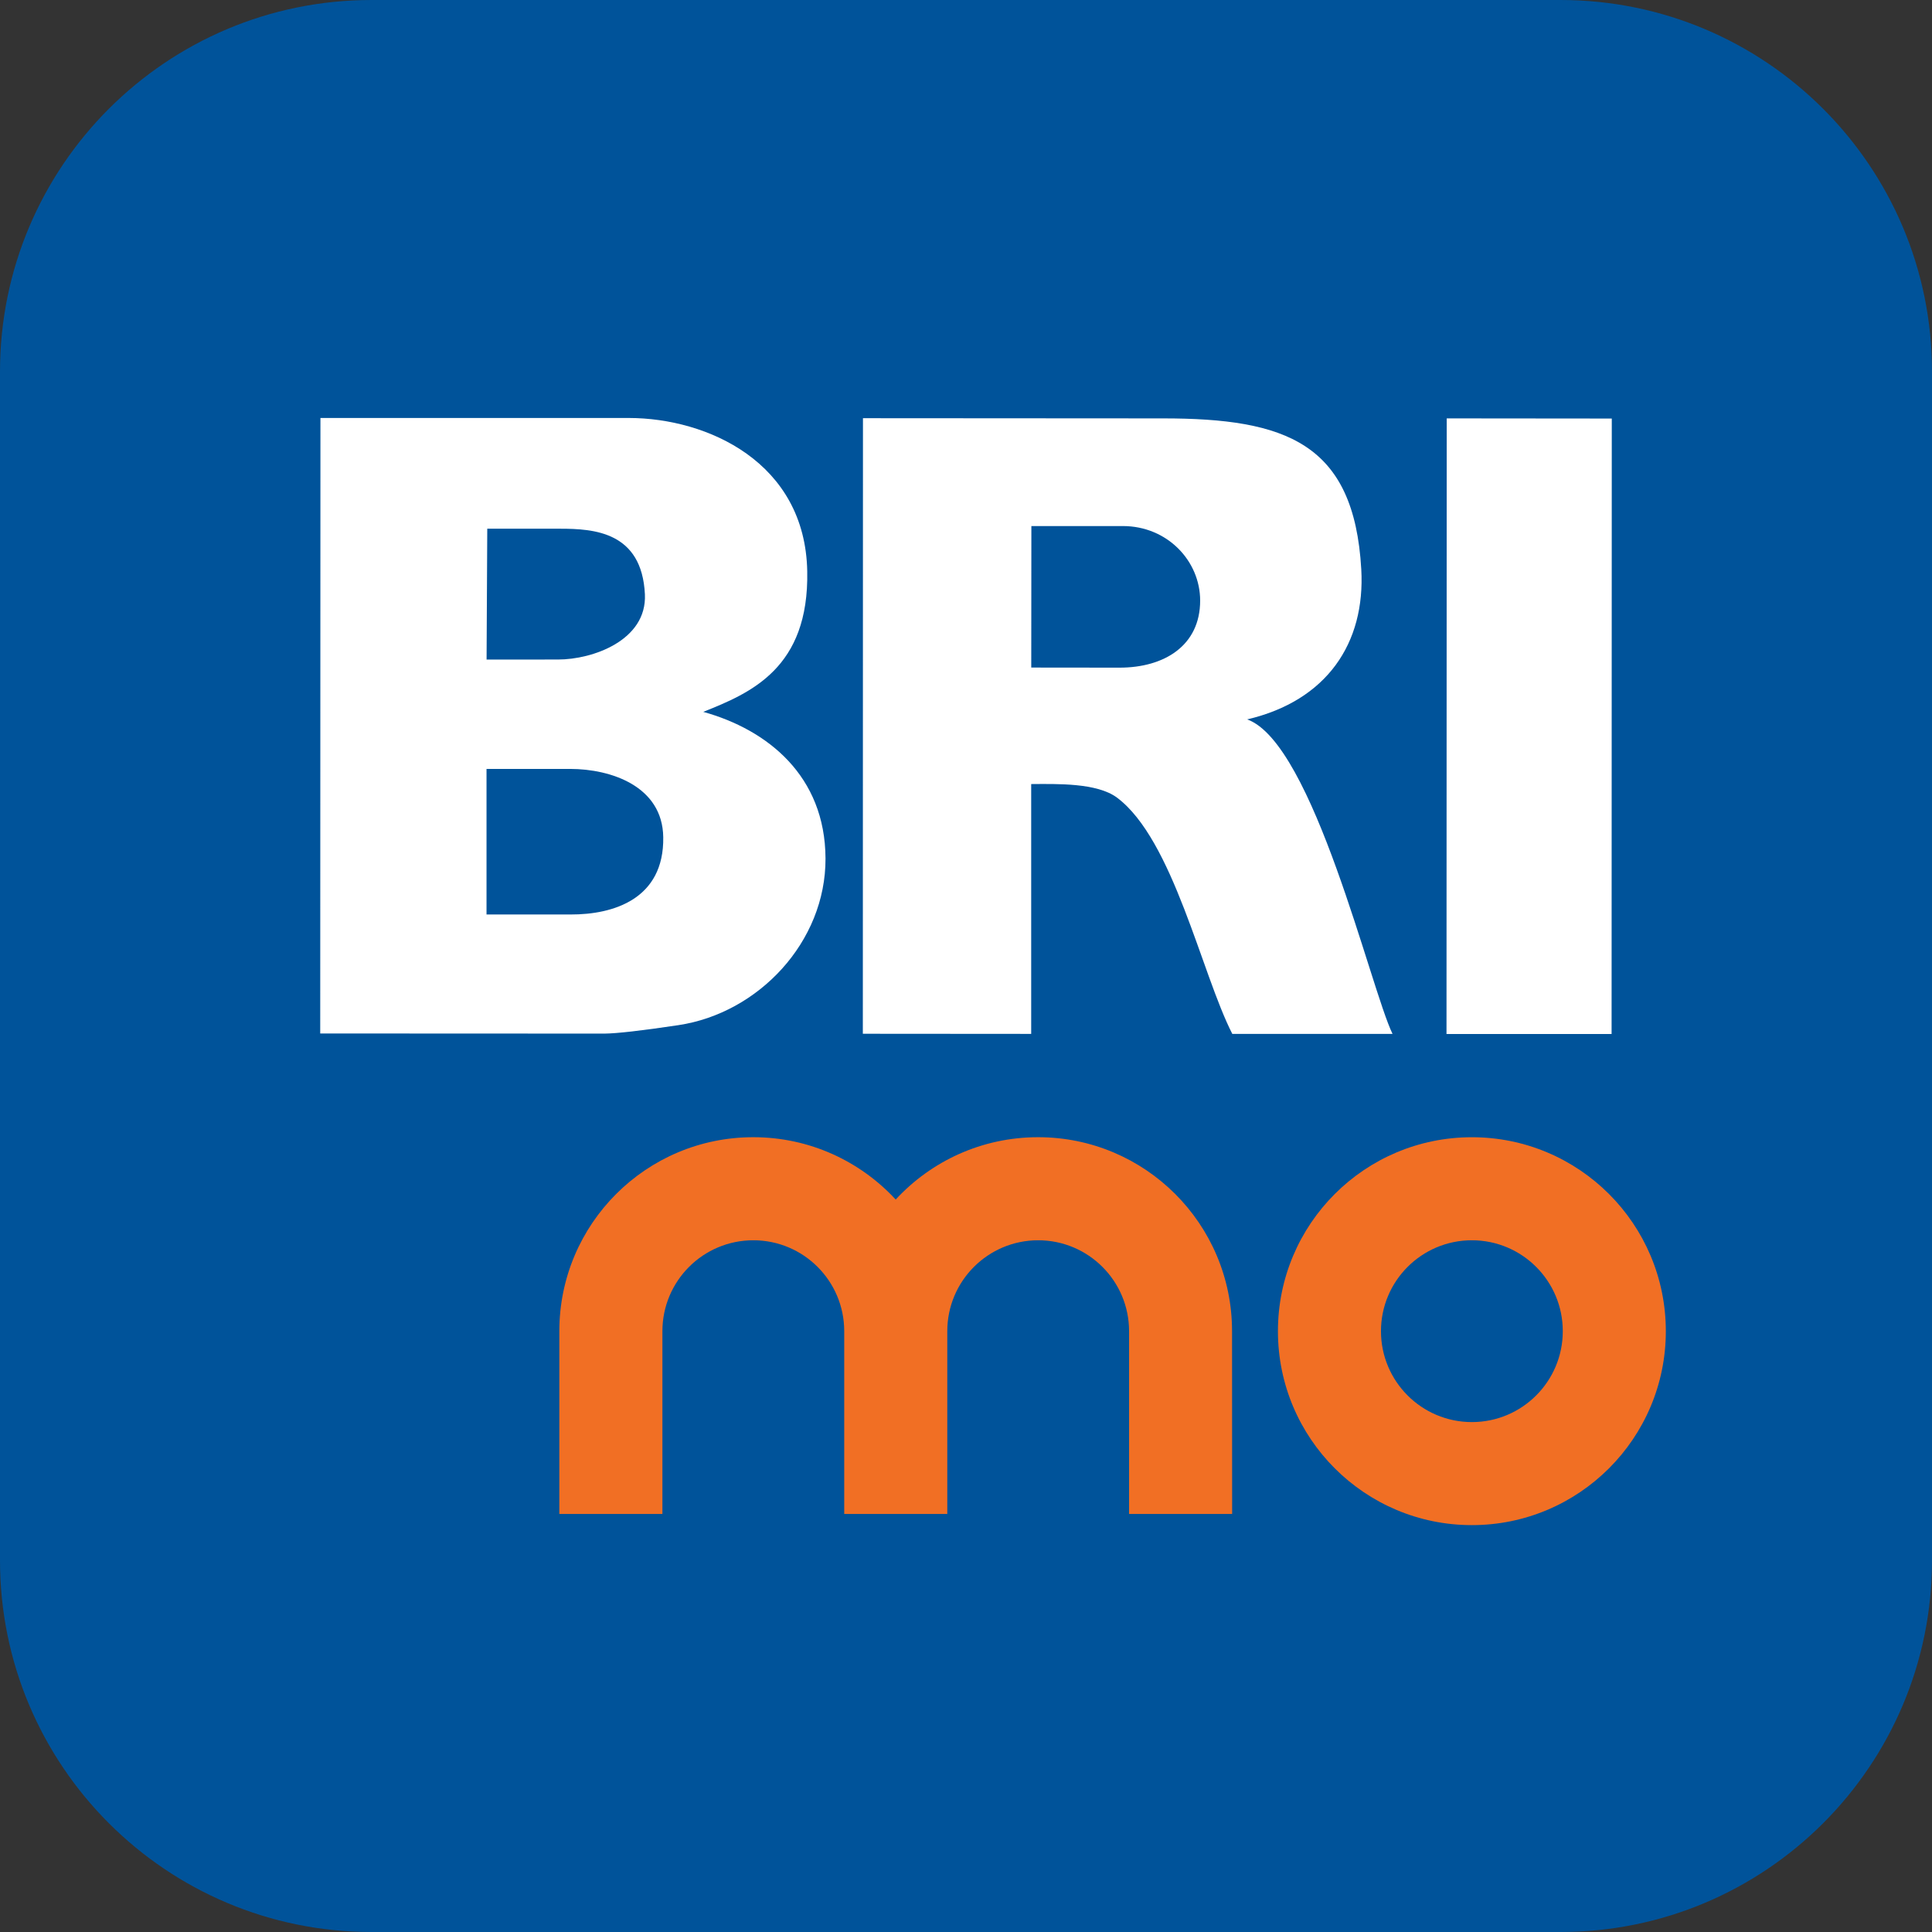
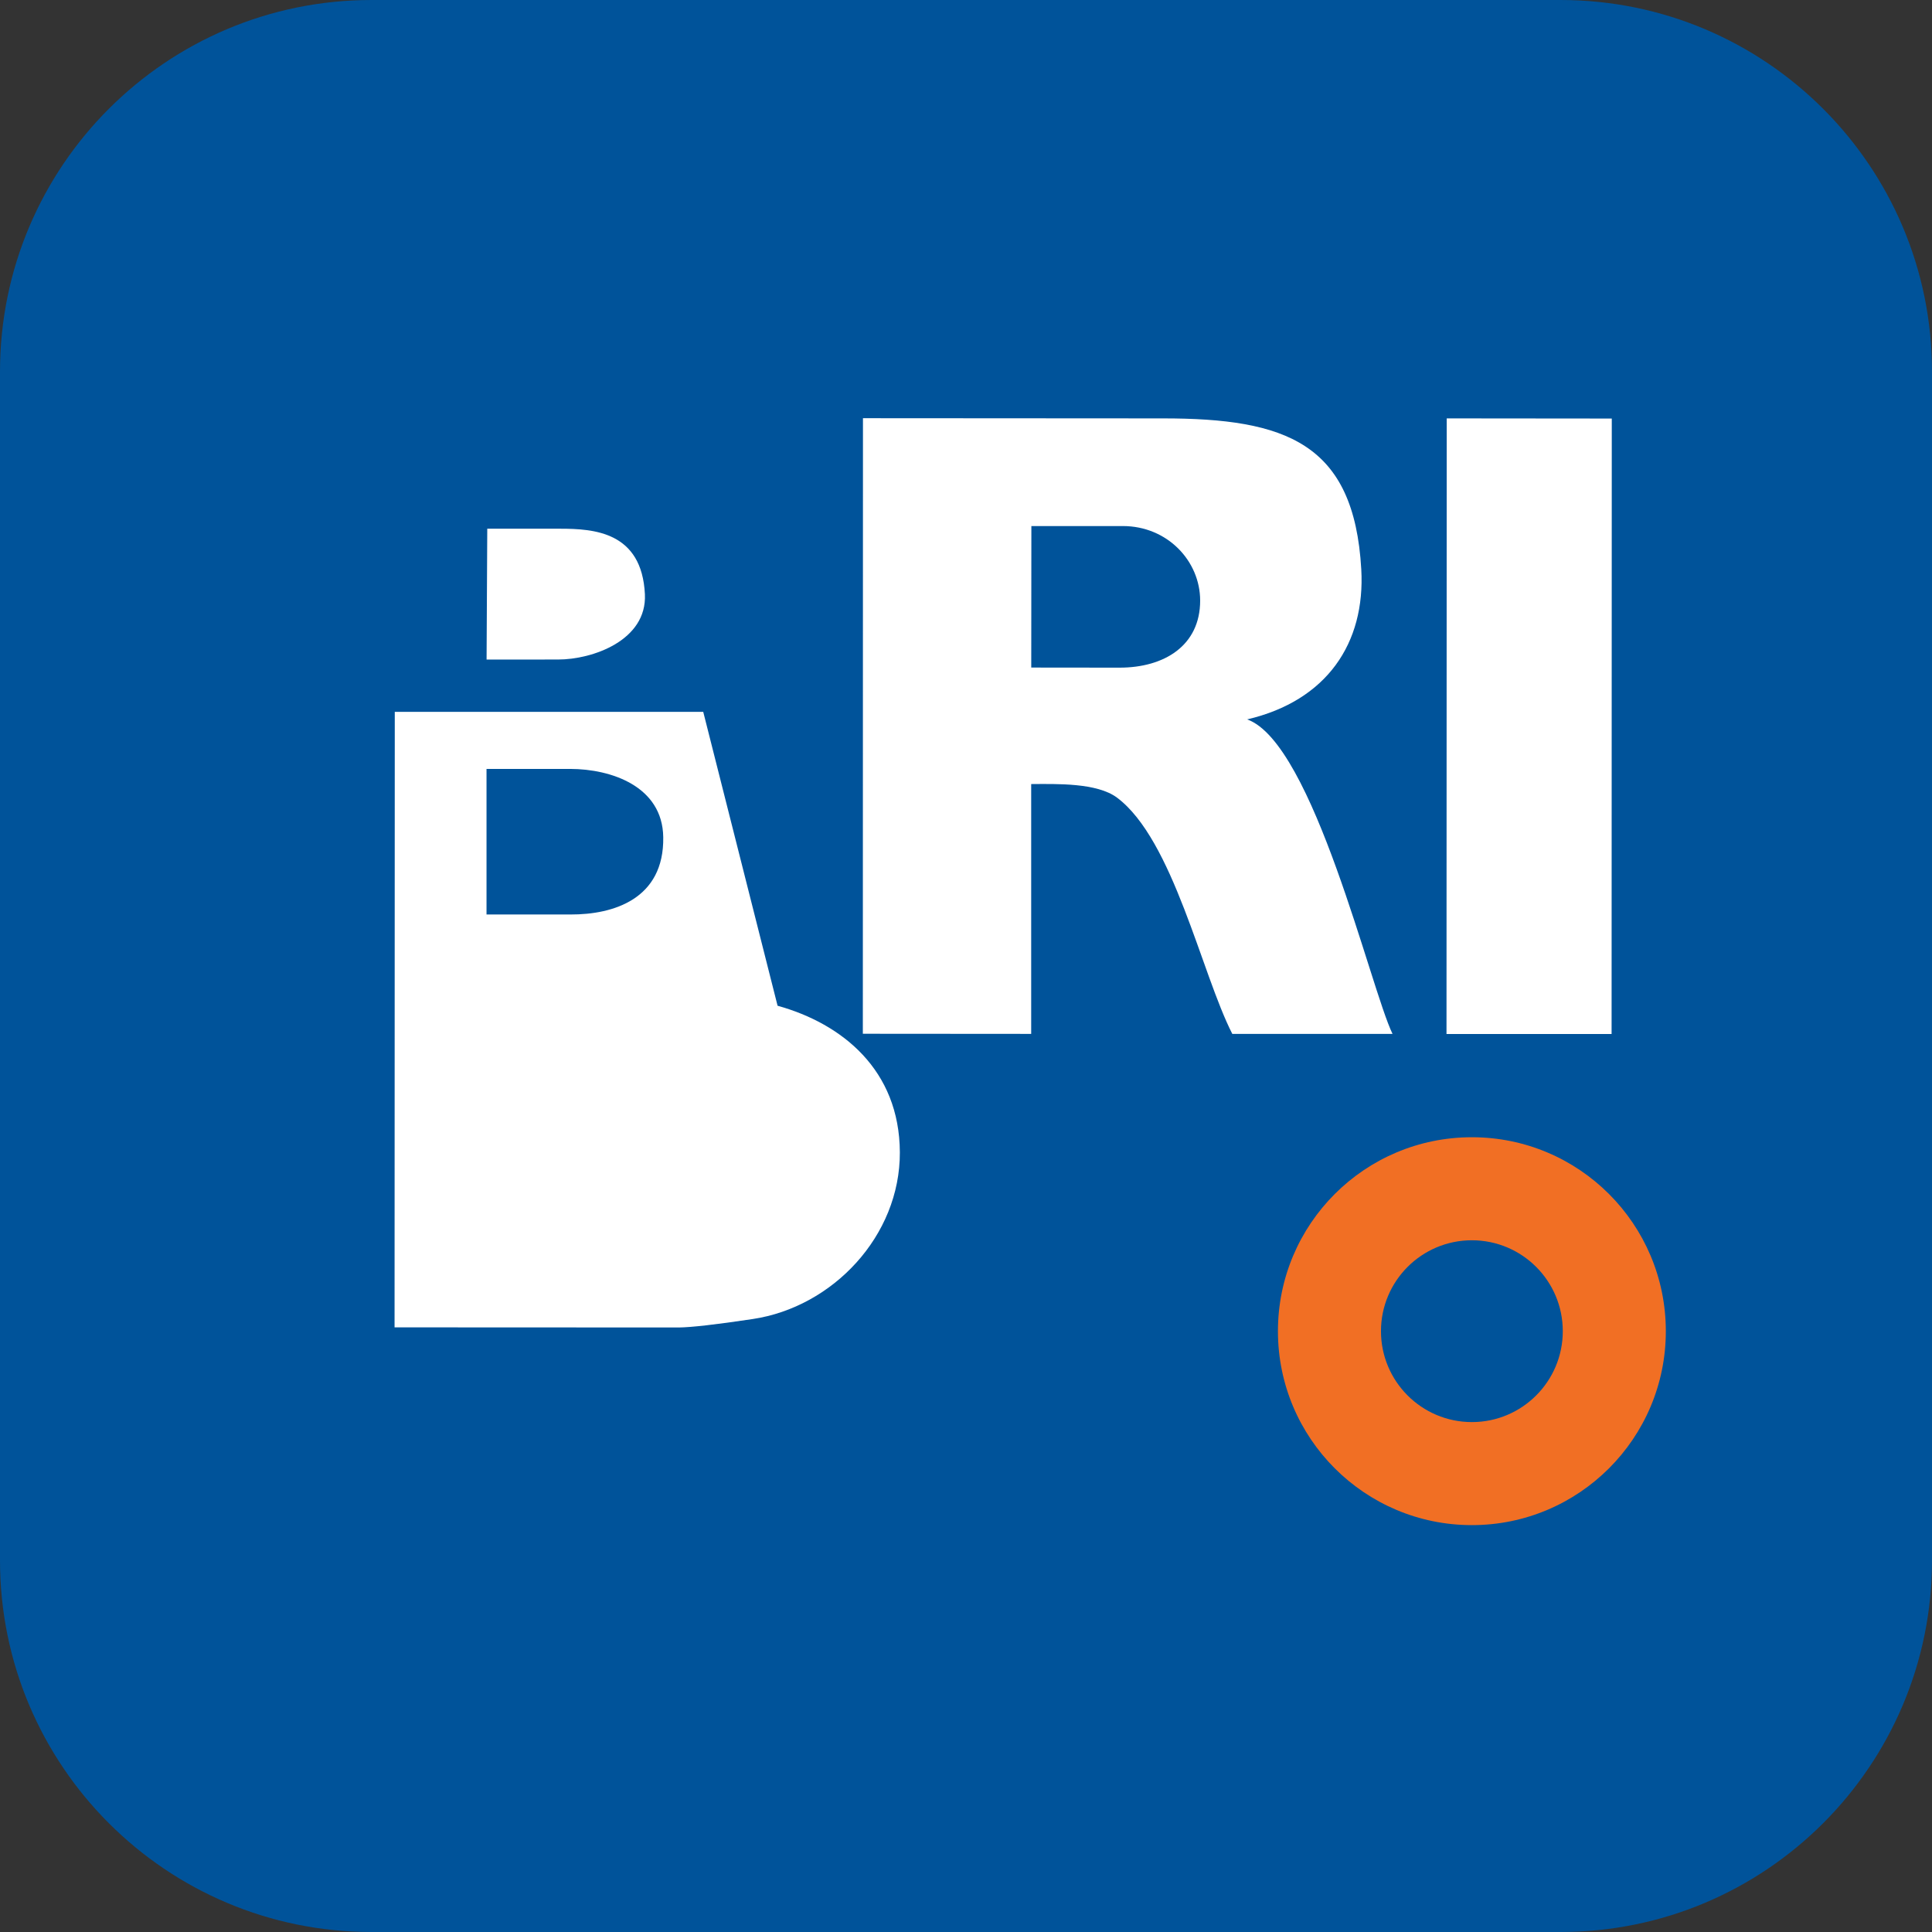
<svg xmlns="http://www.w3.org/2000/svg" xmlns:ns1="http://sodipodi.sourceforge.net/DTD/sodipodi-0.dtd" xmlns:ns2="http://www.inkscape.org/namespaces/inkscape" xmlns:xlink="http://www.w3.org/1999/xlink" version="1.1" id="Layer_1" x="0px" y="0px" viewBox="0 0 622.7 622.7" xml:space="preserve" ns1:docname="Logo_brimo_2021.svg" width="622.7" height="622.7" ns2:version="0.92.5 (2060ec1f9f, 2020-04-08)">
  <rect x="0" y="0" width="622.7" height="622.7" fill="#333333" stroke="none" />
  <defs id="defs79">
    <clipPath id="SVGID_4_-6">
      <use xlink:href="#SVGID_3_" style="overflow:visible" id="use13-2" x="0" y="0" width="100%" height="100%" />
    </clipPath>
    <clipPath id="clipPath908">
      <use xlink:href="#SVGID_3_" style="overflow:visible" id="use906" x="0" y="0" width="100%" height="100%" />
    </clipPath>
    <clipPath id="clipPath912">
      <use xlink:href="#SVGID_3_" style="overflow:visible" id="use910" x="0" y="0" width="100%" height="100%" />
    </clipPath>
    <clipPath id="clipPath916">
      <use xlink:href="#SVGID_3_" style="overflow:visible" id="use914" x="0" y="0" width="100%" height="100%" />
    </clipPath>
    <clipPath id="clipPath920">
      <use xlink:href="#SVGID_3_" style="overflow:visible" id="use918" x="0" y="0" width="100%" height="100%" />
    </clipPath>
    <clipPath id="clipPath924">
      <use xlink:href="#SVGID_3_" style="overflow:visible" id="use922" x="0" y="0" width="100%" height="100%" />
    </clipPath>
  </defs>
  <ns1:namedview pagecolor="#ffffff" bordercolor="#666666" borderopacity="1" objecttolerance="10" gridtolerance="10" guidetolerance="10" ns2:pageopacity="0" ns2:pageshadow="2" ns2:window-width="1920" ns2:window-height="1027" id="namedview77" showgrid="false" ns2:zoom="0.6675088" ns2:cx="501.677" ns2:cy="358.78034" ns2:window-x="-8" ns2:window-y="-8" ns2:window-maximized="1" ns2:current-layer="g72" />
  <style type="text/css" id="style2">
	.st0{clip-path:url(#SVGID_2_);}
	.st1{opacity:0.5;clip-path:url(#SVGID_4_);}
	.st2{clip-path:url(#SVGID_6_);}
	.st3{opacity:0.75;clip-path:url(#SVGID_4_);}
	.st4{clip-path:url(#SVGID_10_);}
	.st5{clip-path:url(#SVGID_4_);fill:#00539A;}
	.st6{clip-path:url(#SVGID_4_);fill:#FFFFFF;}
	.st7{clip-path:url(#SVGID_4_);fill:#F16F24;}
</style>
  <g id="g74" transform="translate(-148.569,-93.901)">
    <defs id="defs5">
      <rect id="SVGID_1_" width="1000" height="1000" x="0" y="0" />
    </defs>
    <clipPath id="SVGID_2_">
      <use xlink:href="#SVGID_1_" style="overflow:visible" id="use7" x="0" y="0" width="100%" height="100%" />
    </clipPath>
    <g class="st0" clip-path="url(#SVGID_2_)" id="g72" transform="translate(-94.381,-95.879)">
      <defs id="defs11">
        <rect id="SVGID_3_" width="1000" height="1000" x="0" y="0" />
      </defs>
      <clipPath id="SVGID_4_">
        <use xlink:href="#SVGID_3_" style="overflow:visible" id="use13" x="0" y="0" width="100%" height="100%" />
      </clipPath>
      <path class="st5" d="M 691.6,188.65 H 308.4 c -66.14,0 -119.75,53.61 -119.75,119.75 v 383.2 c 0,66.14 53.61,119.75 119.75,119.75 h 383.2 c 66.14,0 119.75,-53.61 119.75,-119.75 V 308.4 c 0,-66.13 -53.62,-119.75 -119.75,-119.75" clip-path="url(#SVGID_4_)" id="path60" ns2:connector-curvature="0" style="fill:#00539a" transform="translate(54.3,1.13)" />
      <polygon class="st6" points="708.14,323.55 708.08,521.92 654.87,521.92 654.94,323.5 " clip-path="url(#SVGID_4_)" id="polygon62" style="fill:#ffffff" transform="translate(54.3,1.13)" />
-       <path class="st6" d="m 415.31,418.09 c 15.3,-6.09 34.13,-14.07 33.52,-45.31 -0.65,-35.14 -32.2,-49.39 -57.48,-49.41 h -99.42 l -0.07,198.38 91.65,0.04 c 3.9,-0.04 11.81,-0.92 23.77,-2.72 25.79,-3.84 47.54,-26.77 47.44,-53.73 -0.11,-26.63 -18.68,-41.49 -39.41,-47.25 M 345.7,359.06 h 23.45 c 10.91,0 26.38,0.97 27.36,21.14 0.69,14.88 -16.93,21.04 -28,21.02 l -23.03,0.02 z m 26.82,124.34 h -27.06 v -46.92 h 26.95 c 13.19,0.01 29.78,5.58 30.01,22 0.31,19.9 -15.99,24.97 -29.9,24.92" clip-path="url(#SVGID_4_)" id="path64" ns2:connector-curvature="0" style="fill:#ffffff" transform="translate(54.3,1.13)" />
+       <path class="st6" d="m 415.31,418.09 h -99.42 l -0.07,198.38 91.65,0.04 c 3.9,-0.04 11.81,-0.92 23.77,-2.72 25.79,-3.84 47.54,-26.77 47.44,-53.73 -0.11,-26.63 -18.68,-41.49 -39.41,-47.25 M 345.7,359.06 h 23.45 c 10.91,0 26.38,0.97 27.36,21.14 0.69,14.88 -16.93,21.04 -28,21.02 l -23.03,0.02 z m 26.82,124.34 h -27.06 v -46.92 h 26.95 c 13.19,0.01 29.78,5.58 30.01,22 0.31,19.9 -15.99,24.97 -29.9,24.92" clip-path="url(#SVGID_4_)" id="path64" ns2:connector-curvature="0" style="fill:#ffffff" transform="translate(54.3,1.13)" />
      <path class="st6" d="m 590.62,420.52 c 25.67,-6.02 38.13,-24.56 36.78,-48.38 -2.32,-40.74 -24.35,-48.64 -63.92,-48.64 l -96.69,-0.06 -0.04,198.4 54.26,0.04 v -80.52 c 8.2,-0.04 21.15,-0.45 27.63,4.35 18.17,13.54 27.26,56.75 37.19,76.17 h 51.64 C 630.39,507.3 612,428.12 590.62,420.52 m -41.11,-16.68 -28.48,-0.03 0.04,-45.61 h 29.48 c 14.32,0 24.92,11.23 24.92,24.03 0,14.49 -11.55,21.61 -25.96,21.61" clip-path="url(#SVGID_4_)" id="path66" ns2:connector-curvature="0" style="fill:#ffffff" transform="translate(54.3,1.13)" />
      <path class="st7" d="m 663.05,555.19 c -34.53,0 -62.51,27.99 -62.51,62.51 0,34.52 27.99,62.51 62.51,62.51 34.52,0 62.51,-27.99 62.51,-62.51 0,-34.52 -27.98,-62.51 -62.51,-62.51 m 0,91.81 c -16.18,0 -29.3,-13.12 -29.3,-29.3 0,-16.18 13.12,-29.3 29.3,-29.3 16.18,0 29.3,13.12 29.3,29.3 0,16.18 -13.12,29.3 -29.3,29.3" clip-path="url(#SVGID_4_)" id="path68" ns2:connector-curvature="0" style="fill:#f16f24" transform="translate(54.3,1.13)" />
-       <path class="st7" d="m 585.75,617.66 c -0.02,-34.51 -28,-62.48 -62.51,-62.48 -18.15,0 -34.48,7.74 -45.9,20.09 -11.42,-12.35 -27.76,-20.09 -45.9,-20.09 -34.51,0 -62.49,27.97 -62.51,62.48 v 0 58.96 h 33.22 V 617.7 c 0,-16.18 13.12,-29.3 29.3,-29.3 16.18,0 29.3,13.12 29.3,29.3 v 58.92 h 33.22 V 617.7 c 0,-16.18 13.12,-29.3 29.29,-29.3 16.18,0 29.3,13.12 29.3,29.3 v 58.92 h 33.22 z" clip-path="url(#SVGID_4_)" id="path70" ns2:connector-curvature="0" style="fill:#f16f24" transform="translate(54.3,1.13)" />
    </g>
  </g>
</svg>